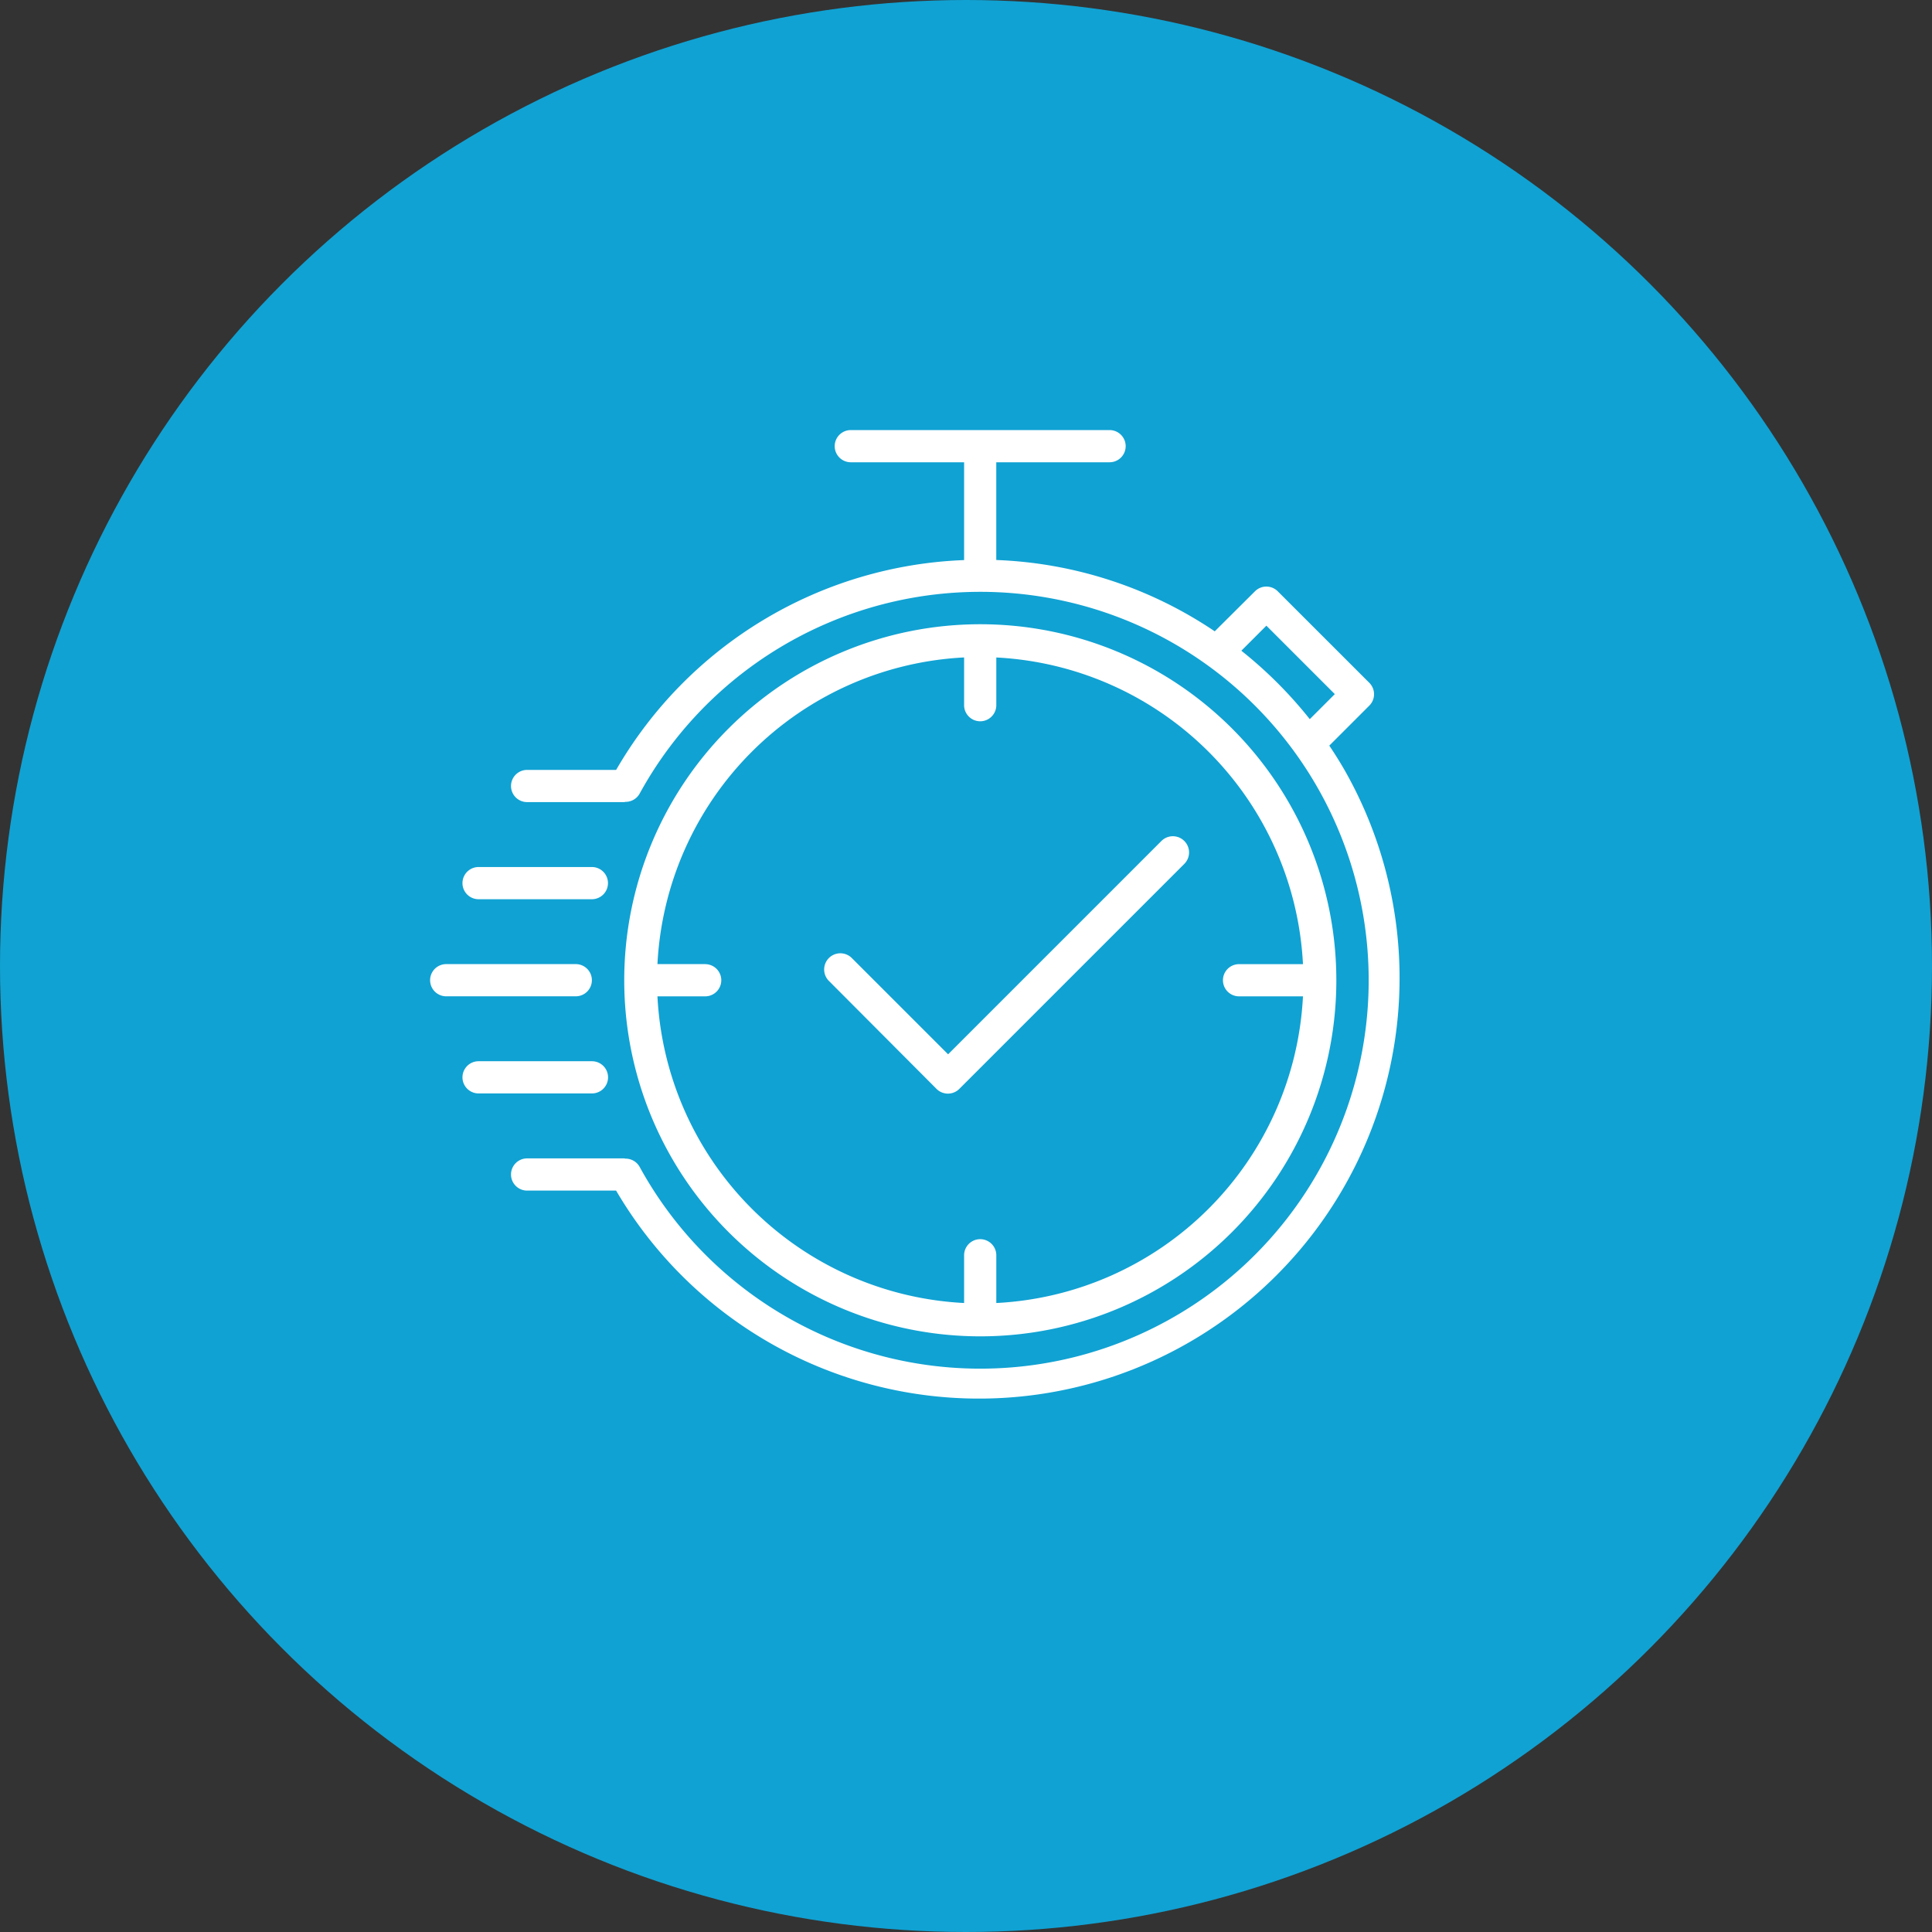
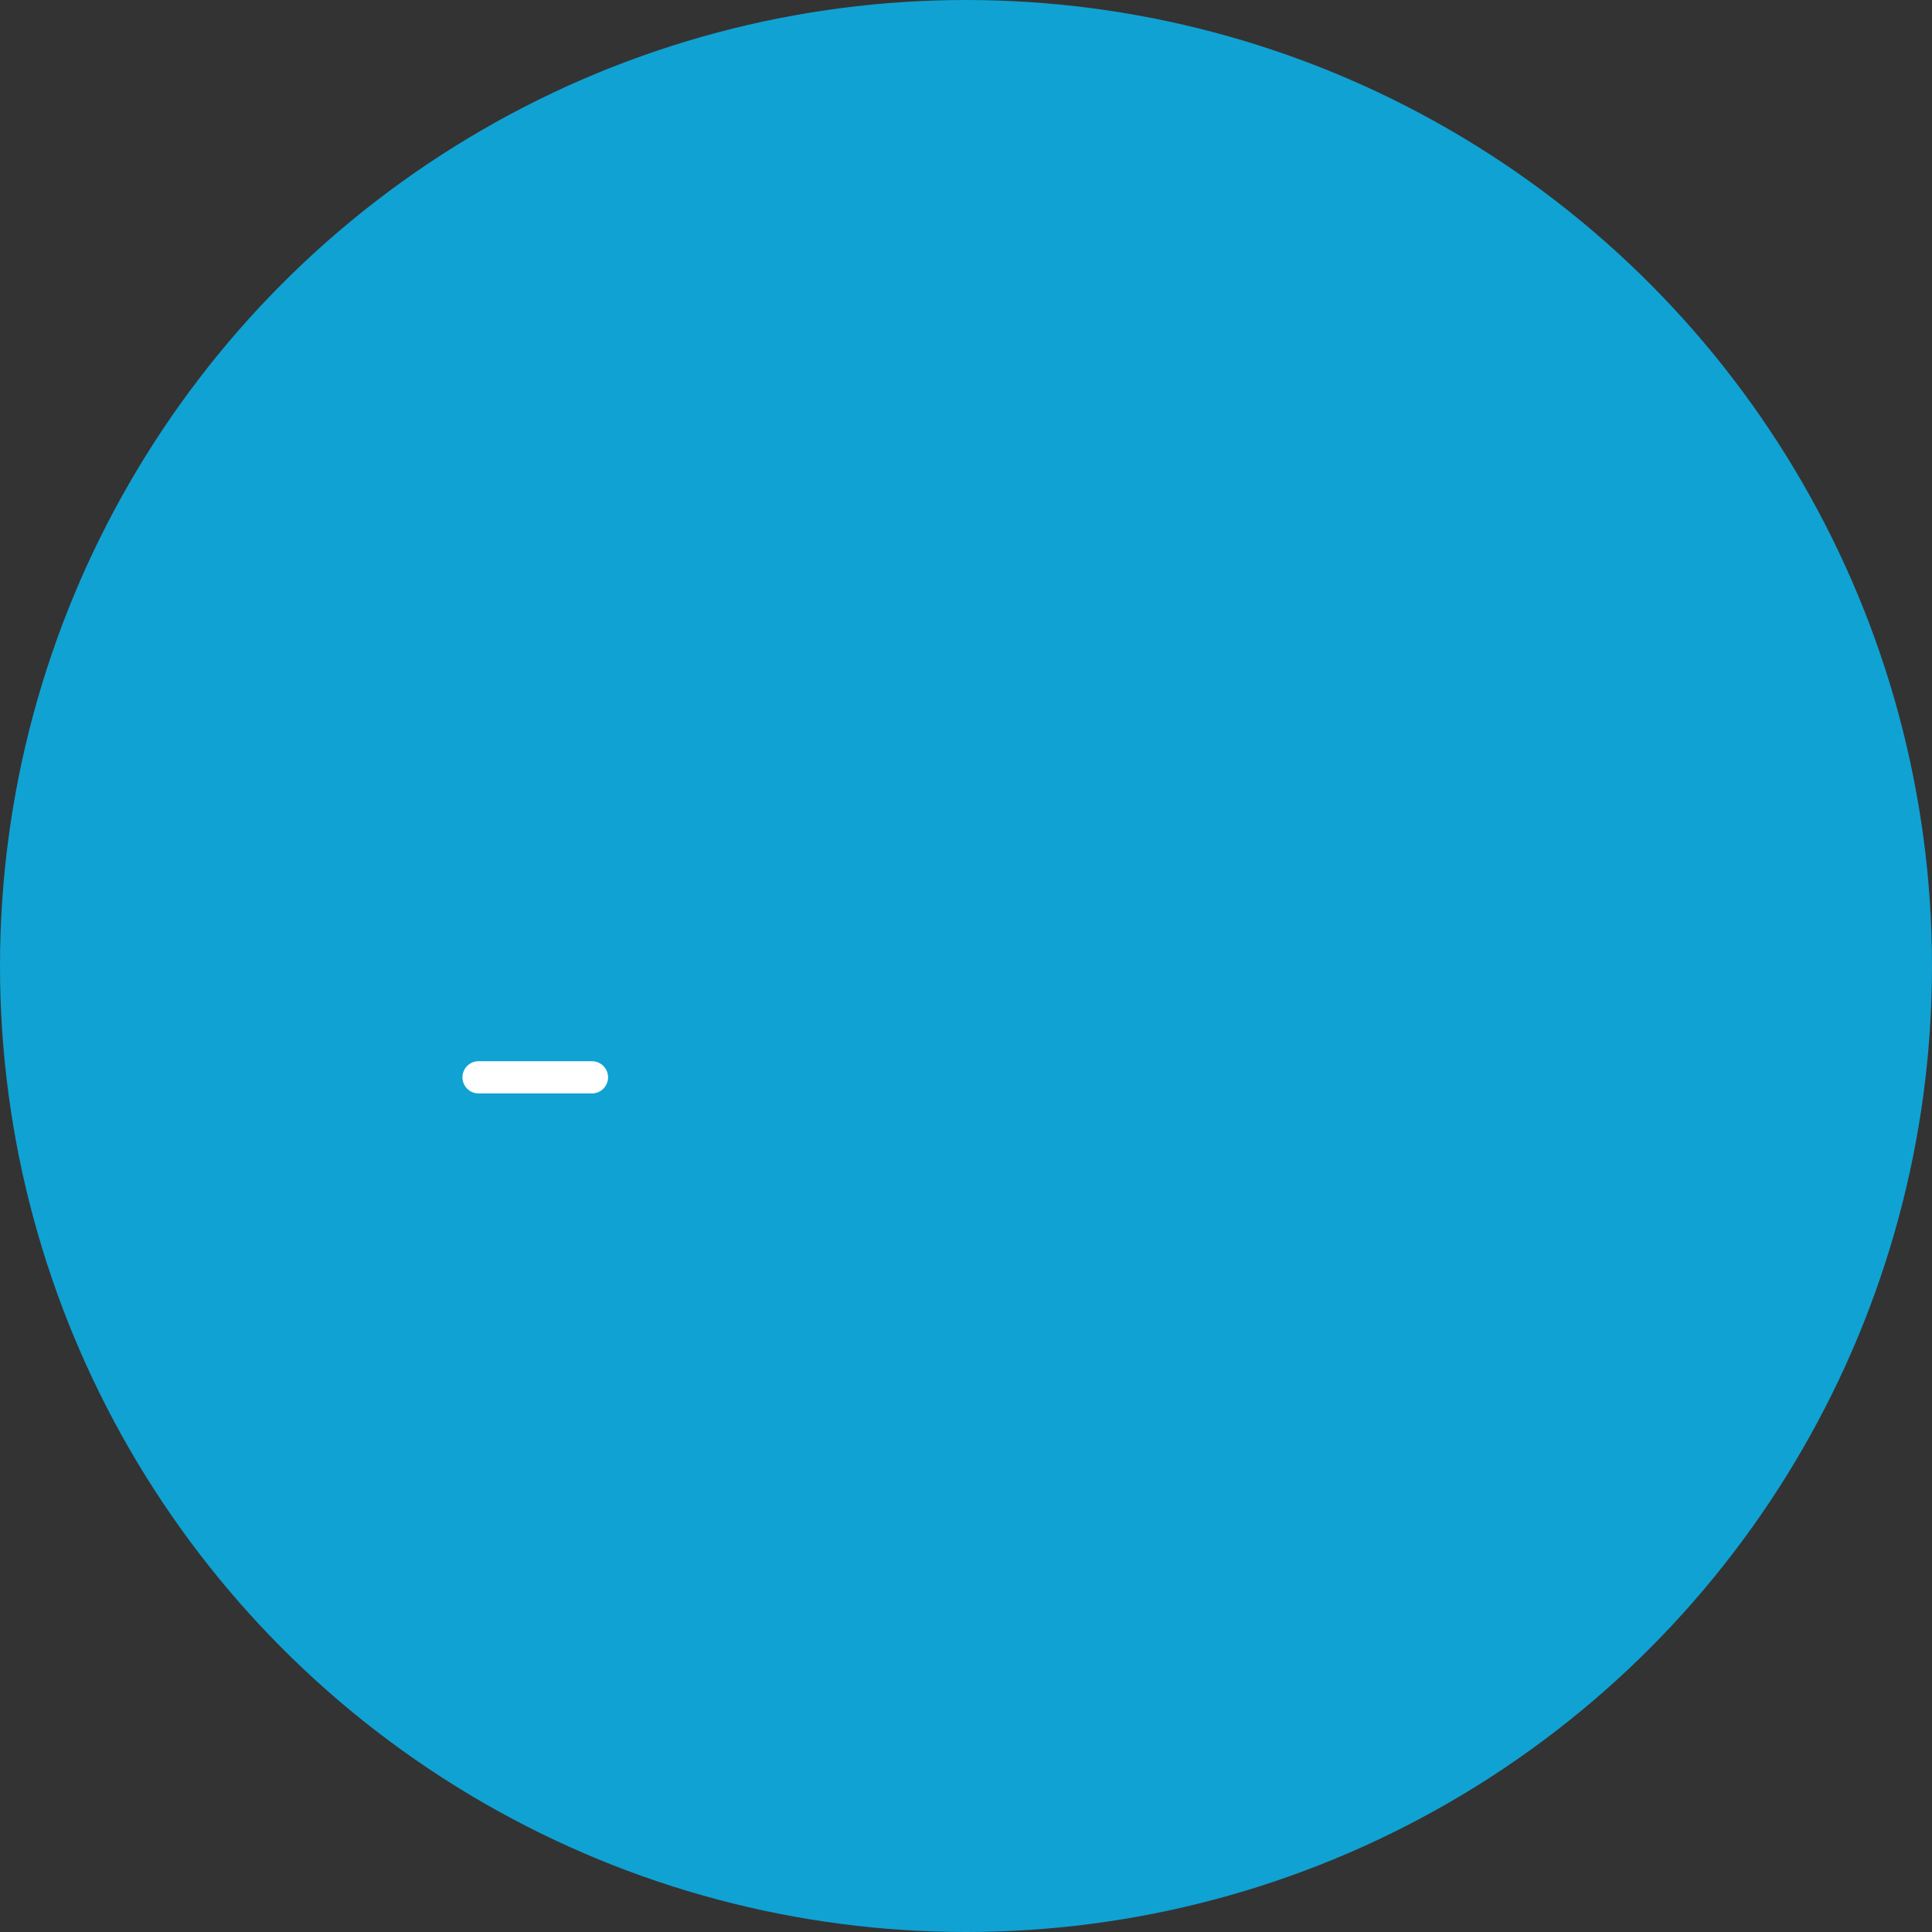
<svg xmlns="http://www.w3.org/2000/svg" width="48" height="48" viewBox="0 0 48 48">
  <rect x="0" y="0" width="48" height="48" fill="#333333" stroke="none" />
  <g transform="translate(-430 -912)">
    <circle cx="24" cy="24" r="24" transform="translate(430 912)" fill="#10a2d3" />
    <g transform="translate(440.684 922.685)">
-       <path d="M104.861,113.691a8.846,8.846,0,1,0-8.846-8.846A8.846,8.846,0,0,0,104.861,113.691Zm-6.835-9.248H96.84a8.038,8.038,0,0,1,7.619-7.619V98.01a.4.4,0,0,0,.8,0V96.825a8.038,8.038,0,0,1,7.619,7.619h-1.588a.4.4,0,1,0,0,.8h1.588a8.038,8.038,0,0,1-7.619,7.619v-1.186a.4.4,0,0,0-.8,0v1.186a8.038,8.038,0,0,1-7.619-7.619h1.186a.4.4,0,1,0,0-.8Z" transform="translate(-91.19 -91.175)" fill="#fff" />
-       <path d="M60.727,8.45q-.18-.312-.381-.61l.993-.993a.4.4,0,0,0,0-.569L59.067,4.007a.4.4,0,0,0-.569,0L57.5,5a10.392,10.392,0,0,0-5.428-1.772V.8h2.815a.4.4,0,1,0,0-.8H48.458a.4.4,0,1,0,0,.8h2.815V3.23a10.442,10.442,0,0,0-8.645,5.213H40.416a.4.4,0,0,0,0,.8h2.412c.01,0,.019-.005.03-.006a.4.4,0,0,0,.351-.2,9.65,9.65,0,1,1,0,9.264.4.4,0,0,0-.35-.2c-.01,0-.02-.006-.031-.006H40.416a.4.4,0,1,0,0,.8h2.211A10.449,10.449,0,0,0,60.727,8.45ZM58.161,5.482l.622-.622,1.7,1.7-.622.622A10.564,10.564,0,0,0,58.161,5.482Z" transform="translate(-38.004)" fill="#fff" />
-       <path d="M4.036,264.4a.4.4,0,0,0-.4-.4H.417a.4.4,0,1,0,0,.8H3.634A.4.4,0,0,0,4.036,264.4Z" transform="translate(-0.015 -250.732)" fill="#fff" />
-       <path d="M16.417,216.8h2.815a.4.4,0,1,0,0-.8H16.417a.4.4,0,1,0,0,.8Z" transform="translate(-15.211 -205.144)" fill="#fff" />
      <path d="M19.634,312.4a.4.4,0,0,0-.4-.4H16.417a.4.4,0,1,0,0,.8h2.815A.4.4,0,0,0,19.634,312.4Z" transform="translate(-15.211 -296.319)" fill="#fff" />
-       <path d="M197.647,207.169a.4.4,0,0,0,.569,0l5.589-5.589a.4.4,0,0,0-.569-.569l-5.3,5.3-2.392-2.392a.4.4,0,0,0-.569.569Z" transform="translate(-185.065 -190.802)" fill="#fff" />
    </g>
  </g>
</svg>